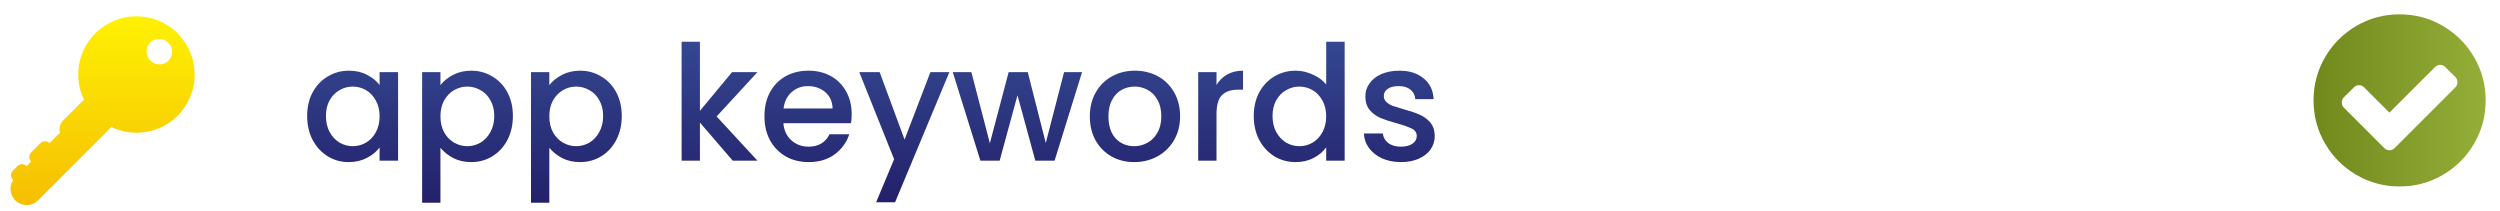
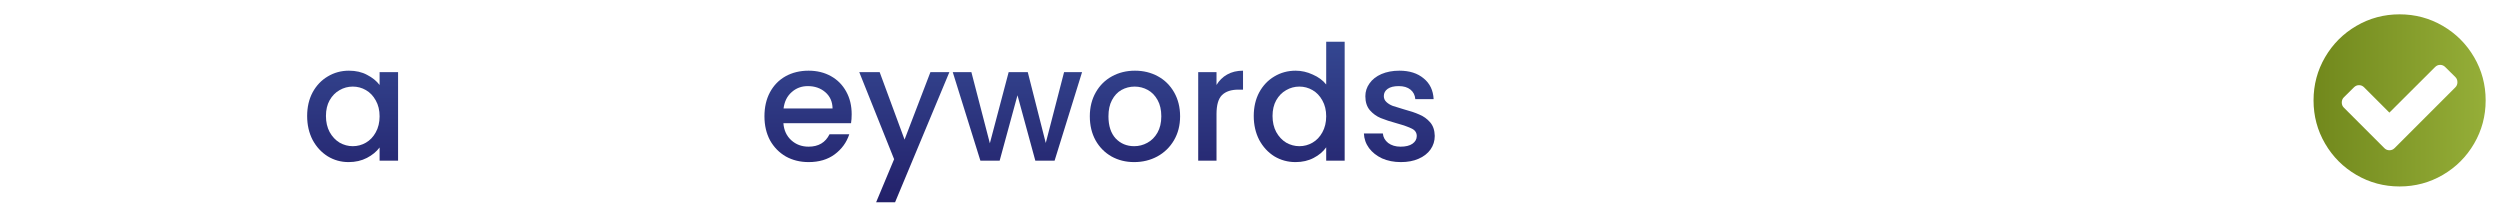
<svg xmlns="http://www.w3.org/2000/svg" width="249" height="21" viewBox="0 0 249 21" fill="none">
  <path d="M139.525 16.144C138.832 16.144 138.208 16.021 137.653 15.776C137.109 15.52 136.677 15.178 136.357 14.752C136.037 14.315 135.866 13.829 135.845 13.296H137.733C137.765 13.669 137.941 13.984 138.261 14.24C138.592 14.485 139.002 14.608 139.493 14.608C140.005 14.608 140.4 14.512 140.677 14.32C140.965 14.117 141.109 13.861 141.109 13.552C141.109 13.221 140.949 12.976 140.629 12.816C140.32 12.656 139.824 12.48 139.141 12.288C138.48 12.107 137.941 11.931 137.525 11.76C137.109 11.589 136.746 11.328 136.437 10.976C136.138 10.624 135.989 10.16 135.989 9.584C135.989 9.114 136.128 8.688 136.405 8.304C136.682 7.909 137.077 7.6 137.589 7.376C138.112 7.152 138.709 7.04 139.381 7.04C140.384 7.04 141.189 7.296 141.797 7.808C142.416 8.309 142.746 8.997 142.789 9.872H140.965C140.933 9.477 140.773 9.162 140.485 8.928C140.197 8.693 139.808 8.576 139.317 8.576C138.837 8.576 138.469 8.666 138.213 8.848C137.957 9.029 137.829 9.269 137.829 9.568C137.829 9.802 137.914 10 138.085 10.16C138.256 10.32 138.464 10.448 138.709 10.544C138.954 10.629 139.317 10.741 139.797 10.88C140.437 11.05 140.96 11.226 141.365 11.408C141.781 11.579 142.138 11.835 142.437 12.176C142.736 12.517 142.89 12.97 142.901 13.536C142.901 14.037 142.762 14.485 142.485 14.88C142.208 15.274 141.813 15.584 141.301 15.808C140.8 16.032 140.208 16.144 139.525 16.144Z" fill="url(#paint0_linear_344_374)" />
  <path d="M124.873 11.552C124.873 10.667 125.055 9.883 125.417 9.2C125.791 8.517 126.292 7.989 126.921 7.616C127.561 7.232 128.271 7.04 129.049 7.04C129.625 7.04 130.191 7.168 130.745 7.424C131.311 7.669 131.759 8 132.089 8.416V4.16H133.929V16H132.089V14.672C131.791 15.099 131.375 15.451 130.841 15.728C130.319 16.005 129.716 16.144 129.033 16.144C128.265 16.144 127.561 15.952 126.921 15.568C126.292 15.173 125.791 14.629 125.417 13.936C125.055 13.232 124.873 12.437 124.873 11.552ZM132.089 11.584C132.089 10.976 131.961 10.448 131.705 10C131.46 9.552 131.135 9.211 130.729 8.976C130.324 8.741 129.887 8.624 129.417 8.624C128.948 8.624 128.511 8.741 128.105 8.976C127.7 9.2 127.369 9.536 127.113 9.984C126.868 10.421 126.745 10.944 126.745 11.552C126.745 12.16 126.868 12.693 127.113 13.152C127.369 13.611 127.7 13.963 128.105 14.208C128.521 14.443 128.959 14.56 129.417 14.56C129.887 14.56 130.324 14.443 130.729 14.208C131.135 13.973 131.46 13.632 131.705 13.184C131.961 12.725 132.089 12.192 132.089 11.584Z" fill="url(#paint1_linear_344_374)" />
  <path d="M121.165 8.464C121.431 8.016 121.783 7.669 122.221 7.424C122.669 7.168 123.197 7.04 123.805 7.04V8.928H123.341C122.626 8.928 122.082 9.109 121.709 9.472C121.346 9.834 121.165 10.464 121.165 11.36V16H119.341V7.184H121.165V8.464Z" fill="url(#paint2_linear_344_374)" />
  <path d="M112.962 16.144C112.13 16.144 111.378 15.957 110.706 15.584C110.034 15.2 109.506 14.666 109.122 13.984C108.738 13.29 108.546 12.491 108.546 11.584C108.546 10.688 108.743 9.893 109.138 9.2C109.532 8.506 110.071 7.973 110.754 7.6C111.436 7.226 112.199 7.04 113.042 7.04C113.884 7.04 114.647 7.226 115.33 7.6C116.012 7.973 116.551 8.506 116.946 9.2C117.34 9.893 117.538 10.688 117.538 11.584C117.538 12.48 117.335 13.274 116.93 13.968C116.524 14.661 115.97 15.2 115.266 15.584C114.572 15.957 113.804 16.144 112.962 16.144ZM112.962 14.56C113.431 14.56 113.868 14.448 114.274 14.224C114.69 14 115.026 13.664 115.282 13.216C115.538 12.768 115.666 12.224 115.666 11.584C115.666 10.944 115.543 10.405 115.298 9.968C115.052 9.52 114.727 9.184 114.322 8.96C113.916 8.736 113.479 8.624 113.01 8.624C112.54 8.624 112.103 8.736 111.698 8.96C111.303 9.184 110.988 9.52 110.754 9.968C110.519 10.405 110.402 10.944 110.402 11.584C110.402 12.533 110.642 13.269 111.122 13.792C111.612 14.304 112.226 14.56 112.962 14.56Z" fill="url(#paint3_linear_344_374)" />
  <path d="M107.774 7.184L105.038 16H103.118L101.342 9.488L99.566 16H97.646L94.894 7.184H96.75L98.59 14.272L100.462 7.184H102.366L104.158 14.24L105.982 7.184H107.774Z" fill="url(#paint4_linear_344_374)" />
  <path d="M94.558 7.184L89.15 20.144H87.262L89.054 15.856L85.582 7.184H87.614L90.094 13.904L92.67 7.184H94.558Z" fill="url(#paint5_linear_344_374)" />
  <path d="M84.827 11.376C84.827 11.707 84.806 12.005 84.763 12.272H78.027C78.08 12.976 78.342 13.541 78.811 13.968C79.28 14.395 79.856 14.608 80.539 14.608C81.52 14.608 82.214 14.197 82.619 13.376H84.587C84.32 14.187 83.835 14.853 83.131 15.376C82.438 15.888 81.574 16.144 80.539 16.144C79.696 16.144 78.939 15.957 78.267 15.584C77.606 15.2 77.083 14.666 76.699 13.984C76.326 13.29 76.139 12.491 76.139 11.584C76.139 10.677 76.32 9.882 76.683 9.2C77.056 8.506 77.574 7.973 78.235 7.6C78.907 7.226 79.675 7.04 80.539 7.04C81.371 7.04 82.112 7.221 82.763 7.584C83.414 7.946 83.92 8.458 84.283 9.12C84.646 9.77 84.827 10.523 84.827 11.376ZM82.923 10.8C82.912 10.128 82.672 9.589 82.203 9.184C81.734 8.778 81.152 8.576 80.459 8.576C79.83 8.576 79.291 8.778 78.843 9.184C78.395 9.578 78.128 10.117 78.043 10.8H82.923Z" fill="url(#paint6_linear_344_374)" />
-   <path d="M71.376 11.6L75.44 16H72.976L69.712 12.208V16H67.888V4.16H69.712V11.04L72.912 7.184H75.44L71.376 11.6Z" fill="url(#paint7_linear_344_374)" />
-   <path d="M54.712 8.48C55.021 8.074 55.442 7.733 55.976 7.456C56.509 7.178 57.112 7.04 57.784 7.04C58.552 7.04 59.25 7.232 59.88 7.616C60.52 7.989 61.021 8.517 61.384 9.2C61.746 9.882 61.928 10.666 61.928 11.552C61.928 12.437 61.746 13.232 61.384 13.936C61.021 14.629 60.52 15.173 59.88 15.568C59.25 15.952 58.552 16.144 57.784 16.144C57.112 16.144 56.514 16.011 55.992 15.744C55.469 15.466 55.042 15.125 54.712 14.72V20.192H52.888V7.184H54.712V8.48ZM60.072 11.552C60.072 10.944 59.944 10.421 59.688 9.984C59.442 9.536 59.112 9.2 58.696 8.976C58.29 8.741 57.853 8.624 57.384 8.624C56.925 8.624 56.488 8.741 56.072 8.976C55.666 9.21 55.336 9.552 55.08 10C54.834 10.448 54.712 10.976 54.712 11.584C54.712 12.192 54.834 12.725 55.08 13.184C55.336 13.632 55.666 13.973 56.072 14.208C56.488 14.443 56.925 14.56 57.384 14.56C57.853 14.56 58.29 14.443 58.696 14.208C59.112 13.963 59.442 13.611 59.688 13.152C59.944 12.693 60.072 12.16 60.072 11.552Z" fill="url(#paint8_linear_344_374)" />
-   <path d="M43.868 8.48C44.177 8.074 44.599 7.733 45.132 7.456C45.665 7.178 46.268 7.04 46.94 7.04C47.708 7.04 48.407 7.232 49.036 7.616C49.676 7.989 50.177 8.517 50.54 9.2C50.903 9.882 51.084 10.666 51.084 11.552C51.084 12.437 50.903 13.232 50.54 13.936C50.177 14.629 49.676 15.173 49.036 15.568C48.407 15.952 47.708 16.144 46.94 16.144C46.268 16.144 45.67 16.011 45.148 15.744C44.625 15.466 44.199 15.125 43.868 14.72V20.192H42.044V7.184H43.868V8.48ZM49.228 11.552C49.228 10.944 49.1 10.421 48.844 9.984C48.599 9.536 48.268 9.2 47.852 8.976C47.447 8.741 47.009 8.624 46.54 8.624C46.081 8.624 45.644 8.741 45.228 8.976C44.822 9.21 44.492 9.552 44.236 10C43.99 10.448 43.868 10.976 43.868 11.584C43.868 12.192 43.99 12.725 44.236 13.184C44.492 13.632 44.822 13.973 45.228 14.208C45.644 14.443 46.081 14.56 46.54 14.56C47.009 14.56 47.447 14.443 47.852 14.208C48.268 13.963 48.599 13.611 48.844 13.152C49.1 12.693 49.228 12.16 49.228 11.552Z" fill="url(#paint9_linear_344_374)" />
  <path d="M30.592 11.552C30.592 10.666 30.773 9.882 31.136 9.2C31.509 8.517 32.011 7.989 32.64 7.616C33.28 7.232 33.984 7.04 34.752 7.04C35.445 7.04 36.048 7.178 36.56 7.456C37.083 7.722 37.499 8.058 37.808 8.464V7.184H39.648V16H37.808V14.688C37.499 15.104 37.077 15.45 36.544 15.728C36.011 16.005 35.403 16.144 34.72 16.144C33.963 16.144 33.269 15.952 32.64 15.568C32.011 15.173 31.509 14.629 31.136 13.936C30.773 13.232 30.592 12.437 30.592 11.552ZM37.808 11.584C37.808 10.976 37.68 10.448 37.424 10C37.179 9.552 36.853 9.21 36.448 8.976C36.043 8.741 35.605 8.624 35.136 8.624C34.667 8.624 34.229 8.741 33.824 8.976C33.419 9.2 33.088 9.536 32.832 9.984C32.587 10.421 32.464 10.944 32.464 11.552C32.464 12.16 32.587 12.693 32.832 13.152C33.088 13.611 33.419 13.963 33.824 14.208C34.24 14.443 34.677 14.56 35.136 14.56C35.605 14.56 36.043 14.443 36.448 14.208C36.853 13.973 37.179 13.632 37.424 13.184C37.68 12.725 37.808 12.192 37.808 11.584Z" fill="url(#paint10_linear_344_374)" />
  <path d="M244.759 8.192C244.759 7.984 244.692 7.812 244.558 7.678L243.542 6.674C243.401 6.533 243.234 6.462 243.04 6.462C242.847 6.462 242.679 6.533 242.538 6.674L237.984 11.216L235.462 8.694C235.321 8.553 235.153 8.482 234.96 8.482C234.766 8.482 234.599 8.553 234.458 8.694L233.442 9.699C233.308 9.832 233.241 10.004 233.241 10.212C233.241 10.413 233.308 10.58 233.442 10.714L237.482 14.754C237.624 14.896 237.791 14.966 237.984 14.966C238.185 14.966 238.356 14.896 238.498 14.754L244.558 8.694C244.692 8.56 244.759 8.393 244.759 8.192ZM247.571 10C247.571 11.555 247.188 12.989 246.422 14.302C245.656 15.616 244.616 16.655 243.302 17.422C241.989 18.188 240.555 18.571 239 18.571C237.445 18.571 236.011 18.188 234.698 17.422C233.384 16.655 232.345 15.616 231.578 14.302C230.812 12.989 230.429 11.555 230.429 10C230.429 8.445 230.812 7.011 231.578 5.697C232.345 4.384 233.384 3.344 234.698 2.578C236.011 1.812 237.445 1.428 239 1.428C240.555 1.428 241.989 1.812 243.302 2.578C244.616 3.344 245.656 4.384 246.422 5.697C247.188 7.011 247.571 8.445 247.571 10Z" fill="url(#paint11_linear_344_374)" />
  <g clip-path="url(#clip0_344_374)">
    <mask id="mask0_344_374" style="mask-type:luminance" maskUnits="userSpaceOnUse" x="0" y="1" width="20" height="20">
      <path d="M0 1H20V21H0V1Z" fill="white" />
    </mask>
    <g mask="url(#mask0_344_374)">
      <path d="M16.78 6.058C16.537 6.291 16.212 6.42 15.875 6.416C15.538 6.412 15.215 6.277 14.977 6.038C14.739 5.8 14.603 5.478 14.599 5.141C14.596 4.803 14.724 4.478 14.957 4.235C15.201 4.002 15.526 3.873 15.863 3.877C16.2 3.88 16.522 4.016 16.761 4.254C16.999 4.493 17.135 4.815 17.138 5.152C17.142 5.489 17.014 5.814 16.78 6.058ZM17.692 3.324C15.427 1.058 11.754 1.058 9.488 3.324C7.704 5.108 7.332 7.765 8.36 9.921L6.299 11.982C6.14 12.142 6.026 12.34 5.968 12.558C5.91 12.776 5.911 13.005 5.969 13.223L4.931 14.261C4.871 14.201 4.8 14.153 4.722 14.121C4.644 14.088 4.56 14.071 4.475 14.071C4.391 14.071 4.307 14.088 4.229 14.121C4.151 14.153 4.08 14.201 4.02 14.261L3.108 15.173C2.988 15.294 2.92 15.457 2.92 15.628C2.92 15.799 2.988 15.963 3.108 16.084L2.653 16.539C2.593 16.479 2.522 16.432 2.444 16.399C2.365 16.367 2.282 16.35 2.197 16.35C2.112 16.35 2.029 16.367 1.951 16.399C1.872 16.432 1.801 16.479 1.742 16.539L1.286 16.995C1.165 17.116 1.097 17.28 1.097 17.451C1.097 17.622 1.165 17.786 1.286 17.907C1.294 17.915 1.305 17.917 1.313 17.924C1.092 18.257 1.003 18.66 1.063 19.054C1.122 19.449 1.326 19.807 1.634 20.06C1.943 20.313 2.334 20.443 2.733 20.424C3.132 20.405 3.509 20.239 3.792 19.957L11.094 12.655C13.251 13.684 15.907 13.312 17.692 11.526C19.956 9.262 19.956 5.588 17.692 3.324Z" fill="url(#paint12_linear_344_374)" />
    </g>
  </g>
  <defs>
    <linearGradient id="paint0_linear_344_374" x1="87" y1="-2" x2="87" y2="22" gradientUnits="userSpaceOnUse">
      <stop stop-color="#3B56A1" />
      <stop offset="1" stop-color="#211C65" />
    </linearGradient>
    <linearGradient id="paint1_linear_344_374" x1="87" y1="-2" x2="87" y2="22" gradientUnits="userSpaceOnUse">
      <stop stop-color="#3B56A1" />
      <stop offset="1" stop-color="#211C65" />
    </linearGradient>
    <linearGradient id="paint2_linear_344_374" x1="87" y1="-2" x2="87" y2="22" gradientUnits="userSpaceOnUse">
      <stop stop-color="#3B56A1" />
      <stop offset="1" stop-color="#211C65" />
    </linearGradient>
    <linearGradient id="paint3_linear_344_374" x1="87" y1="-2" x2="87" y2="22" gradientUnits="userSpaceOnUse">
      <stop stop-color="#3B56A1" />
      <stop offset="1" stop-color="#211C65" />
    </linearGradient>
    <linearGradient id="paint4_linear_344_374" x1="87" y1="-2" x2="87" y2="22" gradientUnits="userSpaceOnUse">
      <stop stop-color="#3B56A1" />
      <stop offset="1" stop-color="#211C65" />
    </linearGradient>
    <linearGradient id="paint5_linear_344_374" x1="87" y1="-2" x2="87" y2="22" gradientUnits="userSpaceOnUse">
      <stop stop-color="#3B56A1" />
      <stop offset="1" stop-color="#211C65" />
    </linearGradient>
    <linearGradient id="paint6_linear_344_374" x1="87" y1="-2" x2="87" y2="22" gradientUnits="userSpaceOnUse">
      <stop stop-color="#3B56A1" />
      <stop offset="1" stop-color="#211C65" />
    </linearGradient>
    <linearGradient id="paint7_linear_344_374" x1="87" y1="-2" x2="87" y2="22" gradientUnits="userSpaceOnUse">
      <stop stop-color="#3B56A1" />
      <stop offset="1" stop-color="#211C65" />
    </linearGradient>
    <linearGradient id="paint8_linear_344_374" x1="87" y1="-2" x2="87" y2="22" gradientUnits="userSpaceOnUse">
      <stop stop-color="#3B56A1" />
      <stop offset="1" stop-color="#211C65" />
    </linearGradient>
    <linearGradient id="paint9_linear_344_374" x1="87" y1="-2" x2="87" y2="22" gradientUnits="userSpaceOnUse">
      <stop stop-color="#3B56A1" />
      <stop offset="1" stop-color="#211C65" />
    </linearGradient>
    <linearGradient id="paint10_linear_344_374" x1="87" y1="-2" x2="87" y2="22" gradientUnits="userSpaceOnUse">
      <stop stop-color="#3B56A1" />
      <stop offset="1" stop-color="#211C65" />
    </linearGradient>
    <linearGradient id="paint11_linear_344_374" x1="230.429" y1="10" x2="247.571" y2="10" gradientUnits="userSpaceOnUse">
      <stop stop-color="#71881C" />
      <stop offset="1" stop-color="#95AE38" />
    </linearGradient>
    <linearGradient id="paint12_linear_344_374" x1="10.217" y1="20.426" x2="10.217" y2="1.624" gradientUnits="userSpaceOnUse">
      <stop stop-color="#F6BE03" />
      <stop offset="1" stop-color="#FEF103" />
    </linearGradient>
    <clipPath id="clip0_344_374">
-       <rect width="20" height="20" fill="white" transform="translate(0 1)" />
-     </clipPath>
+       </clipPath>
  </defs>
</svg>